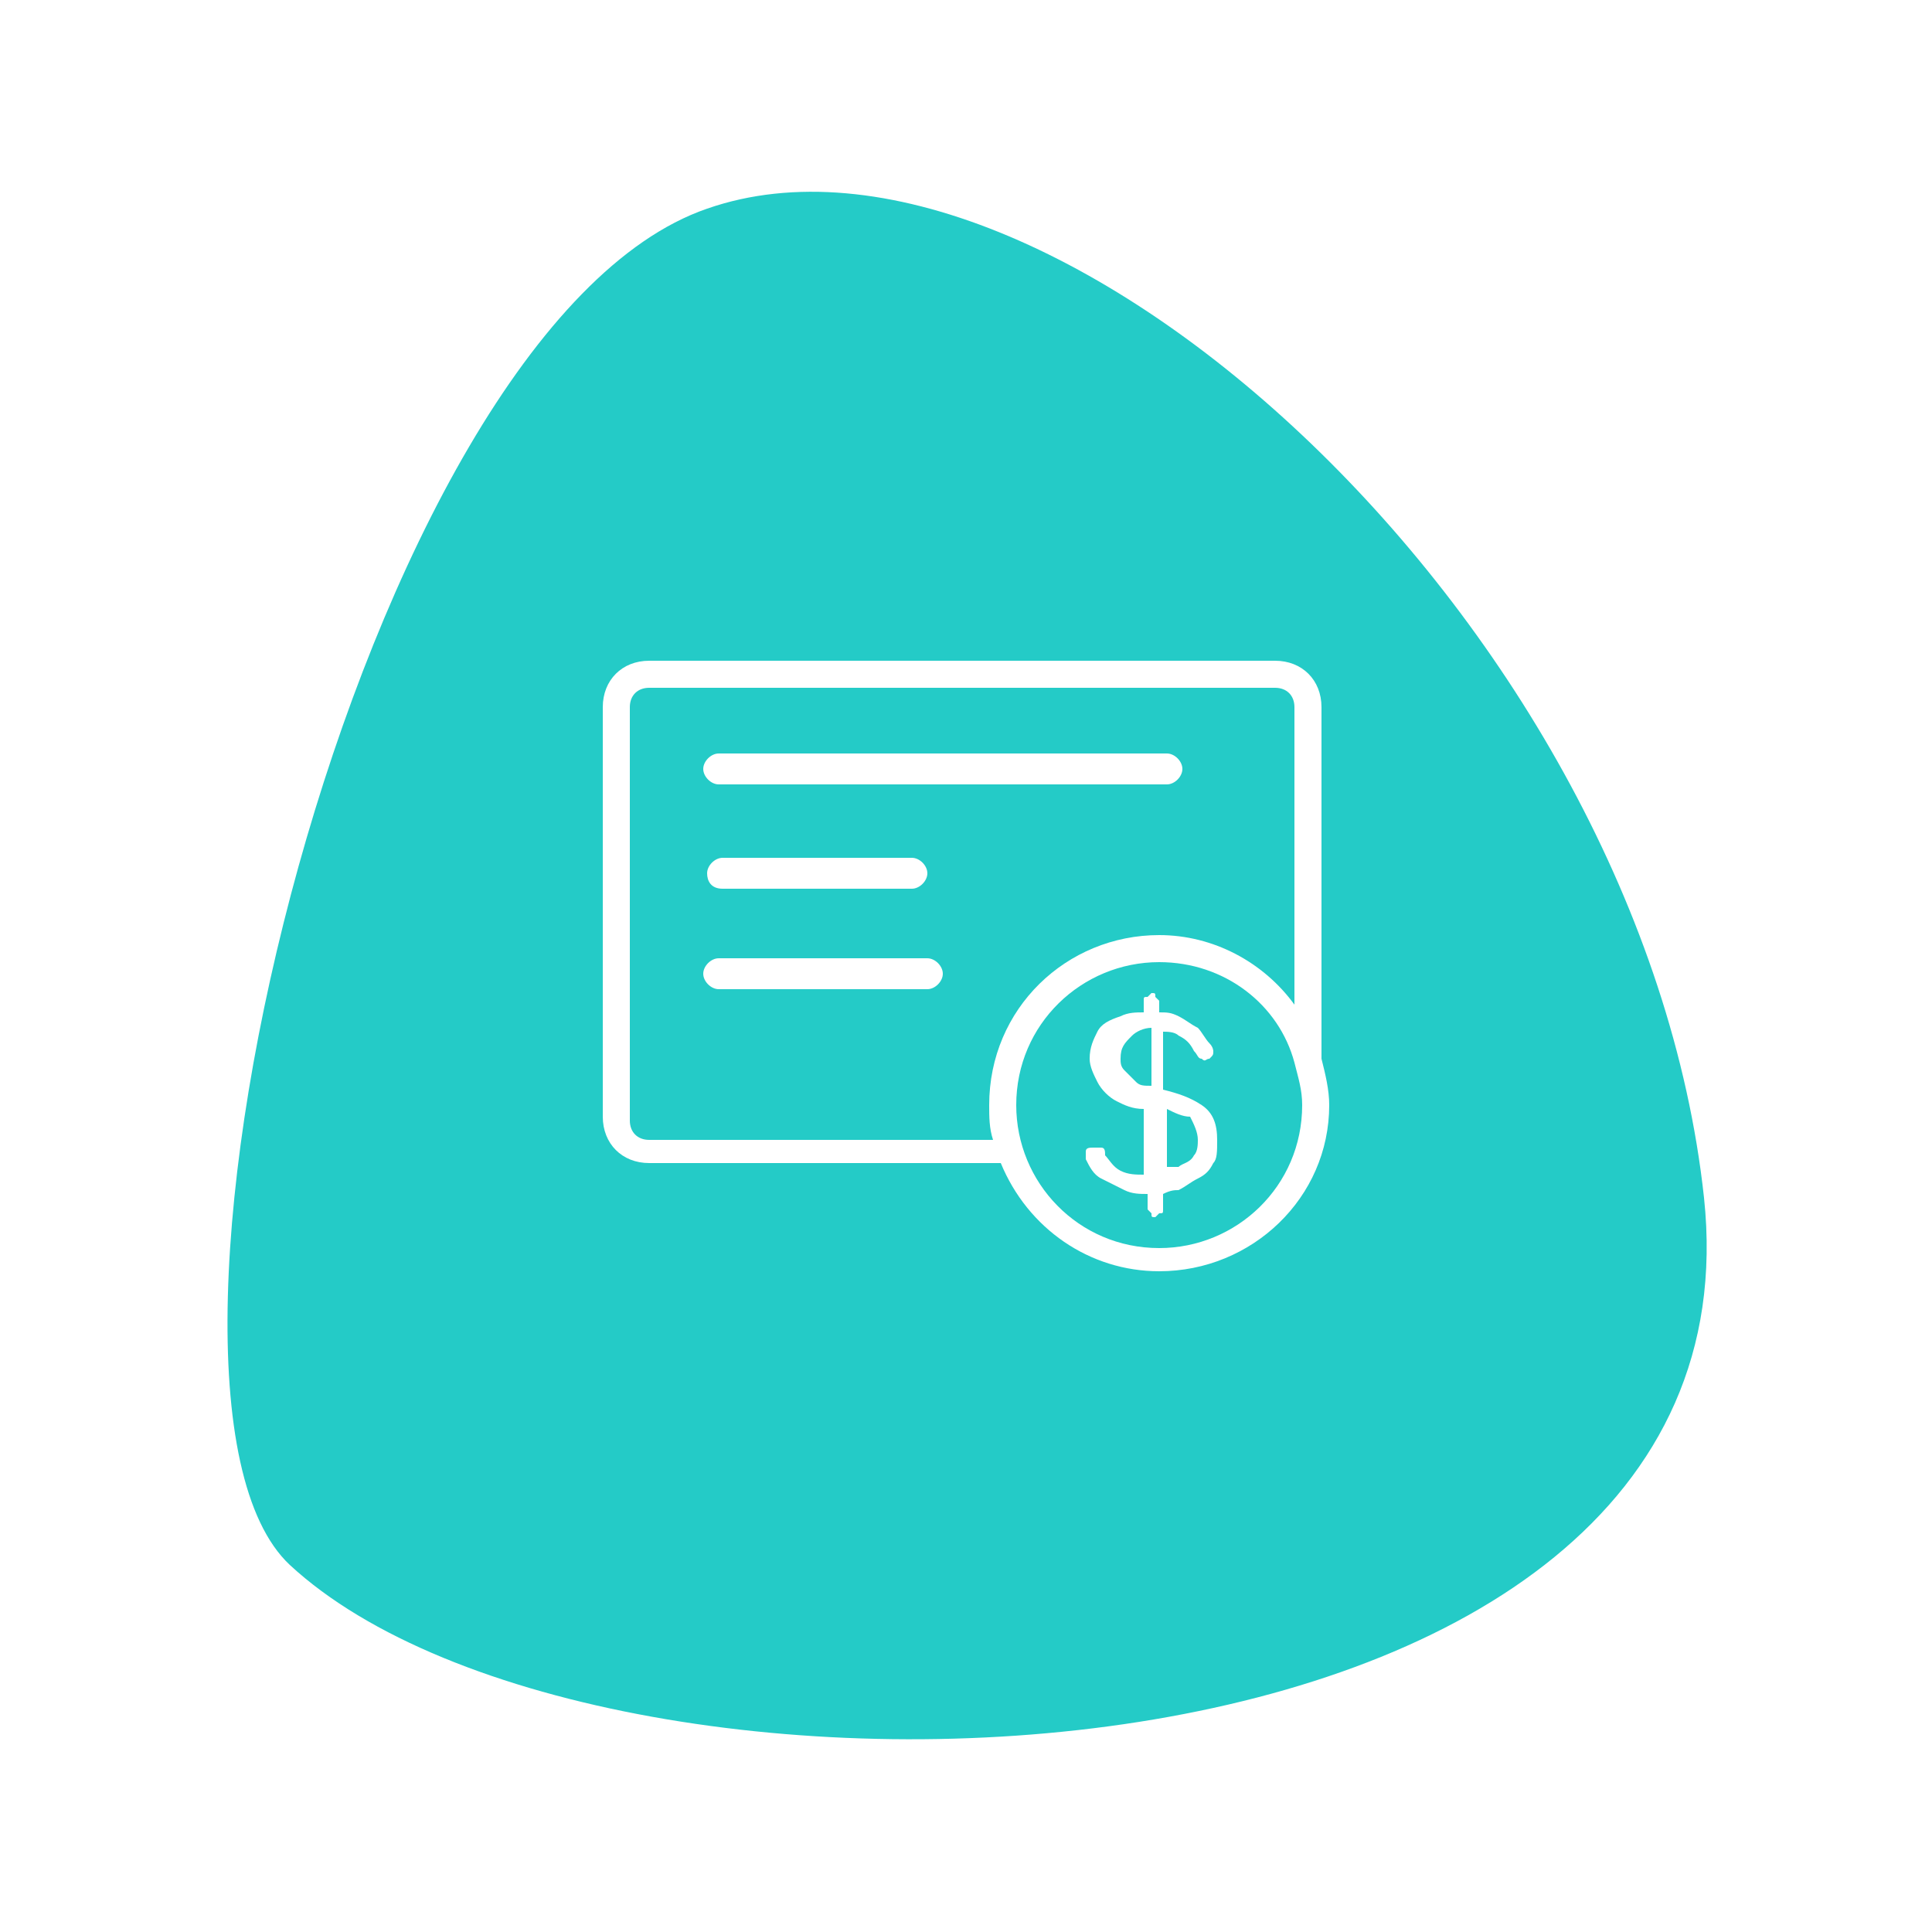
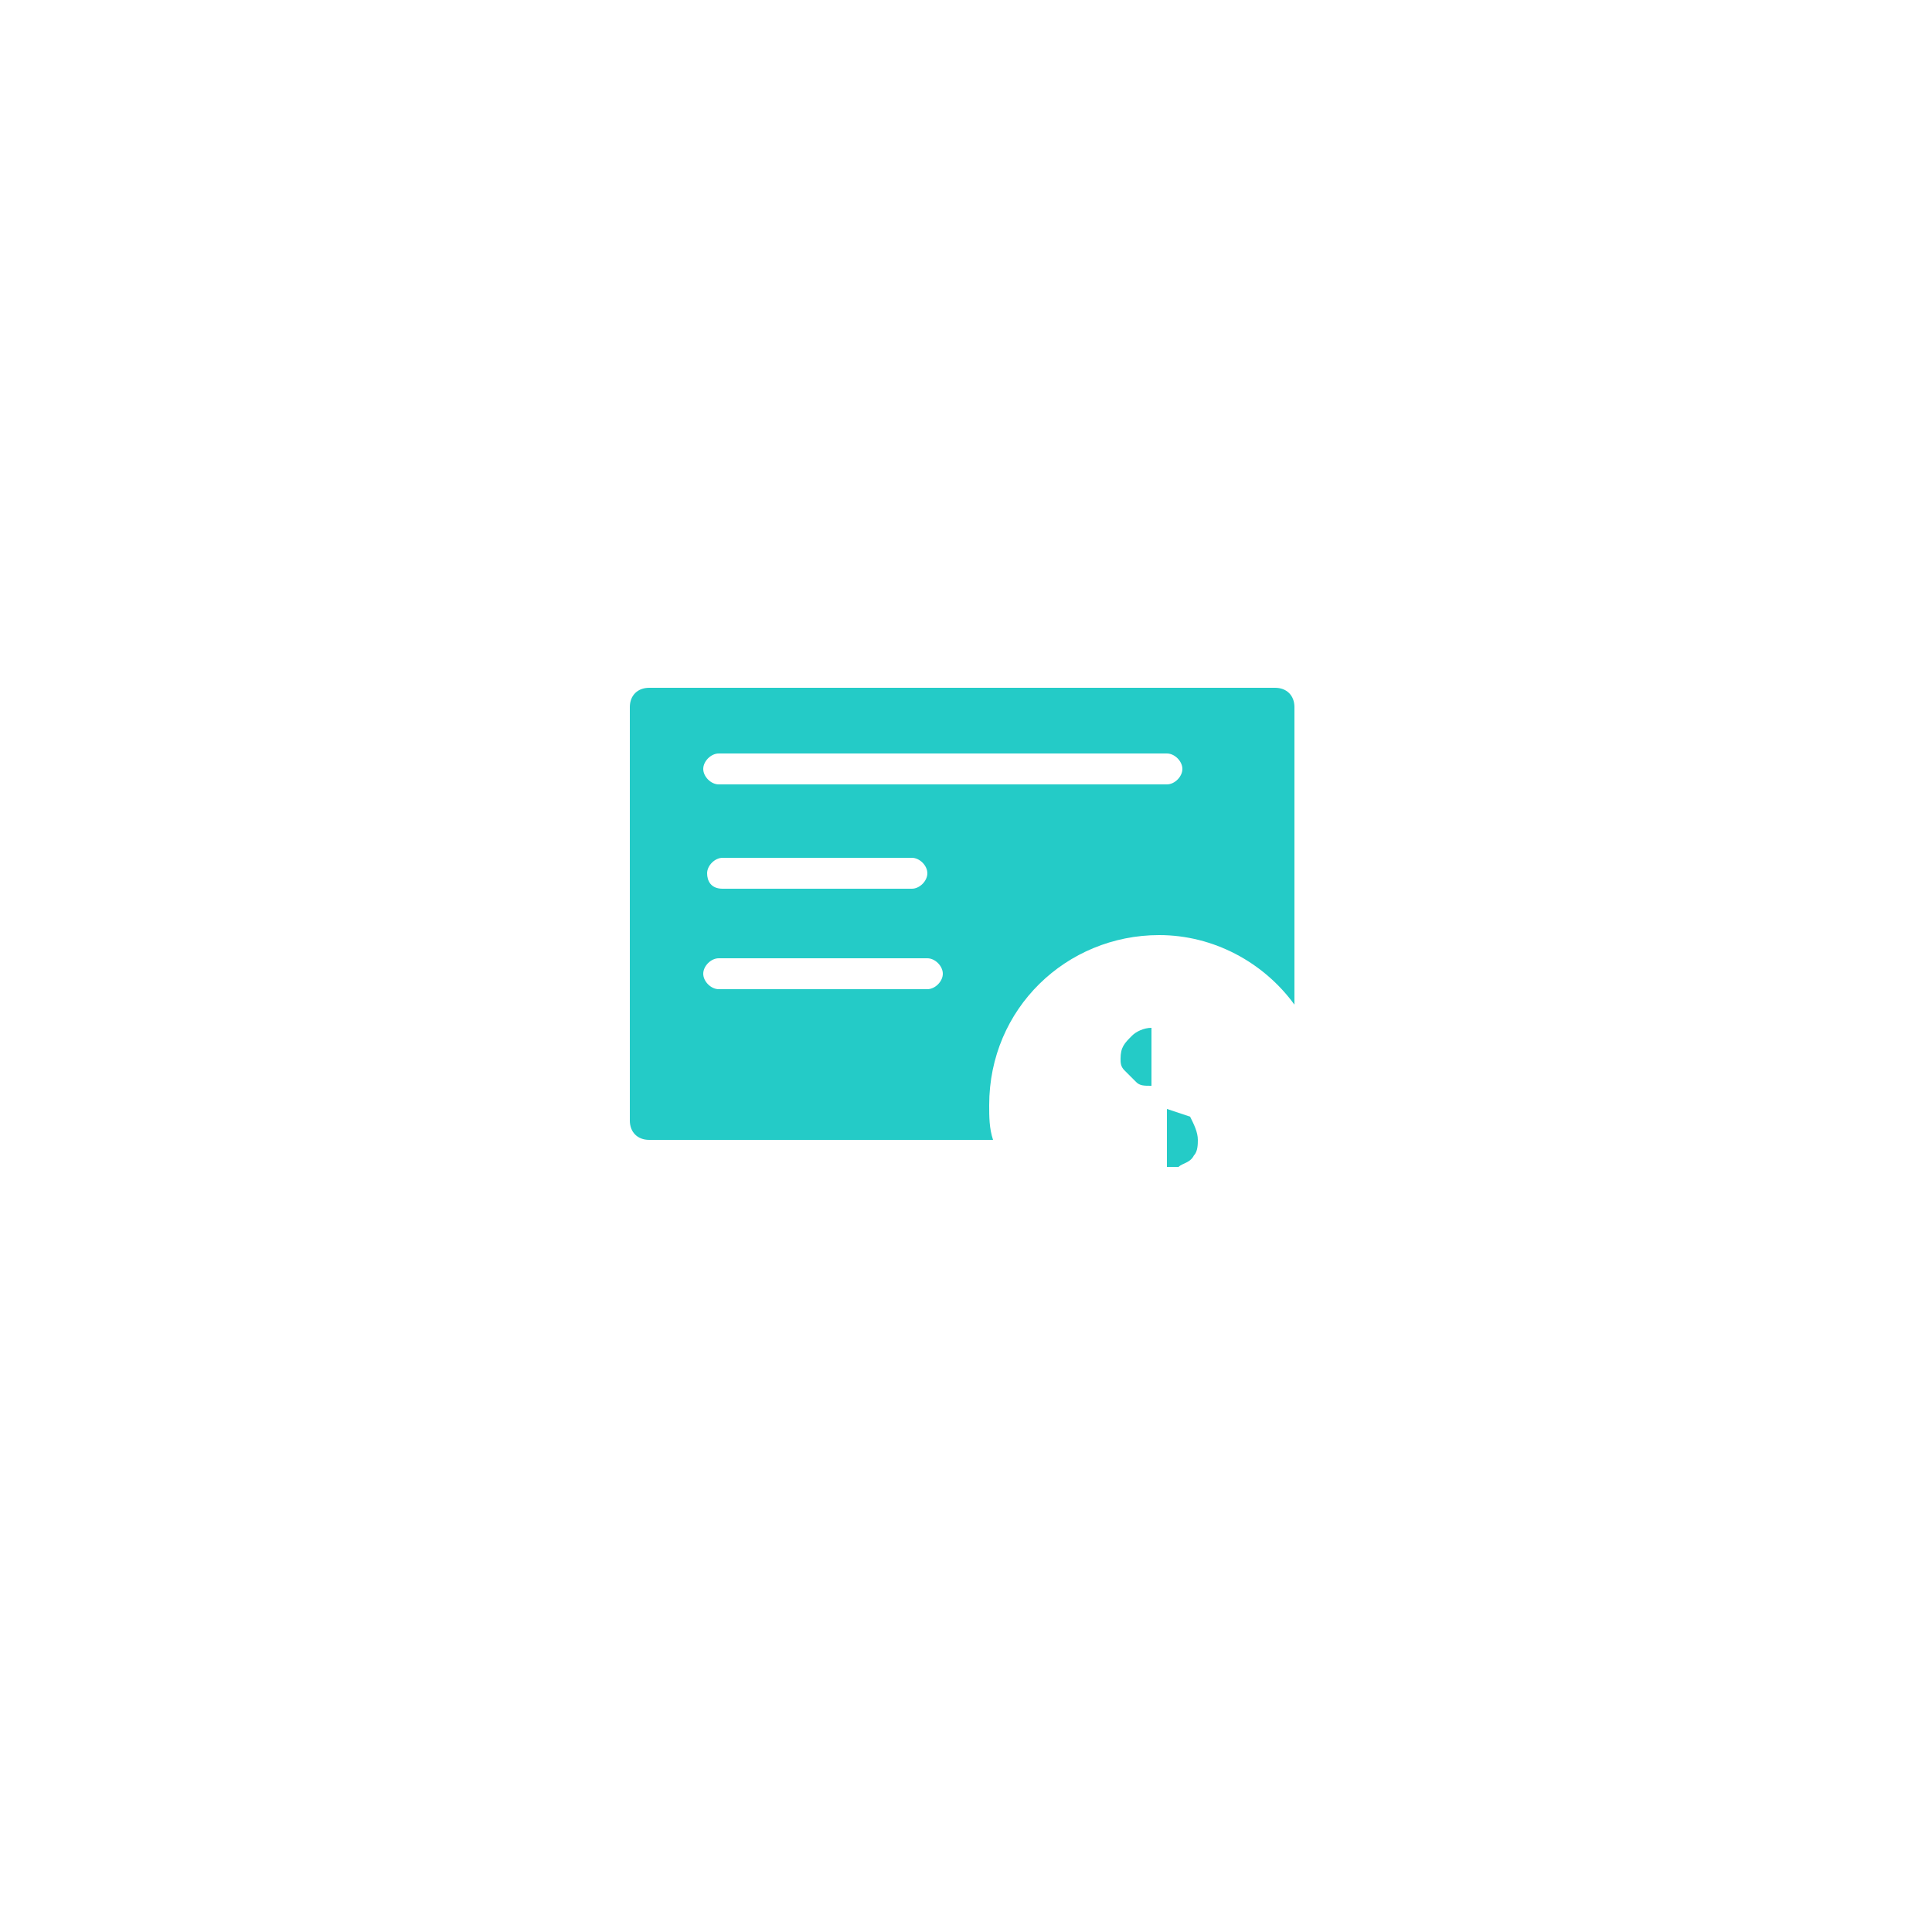
<svg xmlns="http://www.w3.org/2000/svg" version="1.1" id="Layer_1" x="0px" y="0px" viewBox="0 0 50 50" style="enable-background:new 0 0 50 50;" xml:space="preserve">
  <style type="text/css">
	.st0{fill:#24CBC7;}
</style>
  <g>
    <path class="st0" d="M29,27.4c0,0.1,0,0.2,0.1,0.3c0.1,0.1,0.2,0.2,0.3,0.3c0.1,0.1,0.2,0.1,0.4,0.1v-1.5c-0.2,0-0.4,0.1-0.5,0.2   C29.1,27,29,27.1,29,27.4z" />
    <path class="st0" d="M30,24.2c1.4,0,2.7,0.7,3.5,1.8v-7.7c0-0.3-0.2-0.5-0.5-0.5H16.8c-0.3,0-0.5,0.2-0.5,0.5V29   c0,0.3,0.2,0.5,0.5,0.5h8.9c-0.1-0.3-0.1-0.6-0.1-0.9C25.6,26.1,27.6,24.2,30,24.2z M24,25.6h-5.4c-0.2,0-0.4-0.2-0.4-0.4   c0-0.2,0.2-0.4,0.4-0.4H24c0.2,0,0.4,0.2,0.4,0.4C24.4,25.4,24.2,25.6,24,25.6z M18.3,22.6c0-0.2,0.2-0.4,0.4-0.4h4.9   c0.2,0,0.4,0.2,0.4,0.4c0,0.2-0.2,0.4-0.4,0.4h-4.9C18.4,23,18.3,22.8,18.3,22.6z M18.6,20.3c-0.2,0-0.4-0.2-0.4-0.4   c0-0.2,0.2-0.4,0.4-0.4h11.6c0.2,0,0.4,0.2,0.4,0.4c0,0.2-0.2,0.4-0.4,0.4H18.6z" />
-     <path class="st0" d="M30.2,28.7v1.5c0.1,0,0.2,0,0.3,0c0.1-0.1,0.3-0.1,0.4-0.3c0.1-0.1,0.1-0.3,0.1-0.4c0-0.2-0.1-0.4-0.2-0.6   C30.6,28.9,30.4,28.8,30.2,28.7z" />
-     <path class="st0" d="M44.1,31C42.5,16.2,27.2,2.3,18.3,5.4C9.3,8.5,2.7,36,7.5,40.5C15.6,48,45.8,47,44.1,31z M30,32.9   c-1.8,0-3.4-1.1-4.1-2.8h-9.1c-0.7,0-1.2-0.5-1.2-1.2V18.3c0-0.7,0.5-1.2,1.2-1.2H33c0.7,0,1.2,0.5,1.2,1.2v9.1   c0.1,0.4,0.2,0.8,0.2,1.2C34.4,31,32.4,32.9,30,32.9z" />
-     <path class="st0" d="M33.5,27.5c-0.4-1.5-1.8-2.6-3.5-2.6c-2,0-3.7,1.6-3.7,3.7c0,2,1.6,3.7,3.7,3.7c2,0,3.7-1.6,3.7-3.7   C33.7,28.2,33.6,27.9,33.5,27.5C33.5,27.6,33.5,27.5,33.5,27.5z M31.4,30.1c-0.1,0.2-0.2,0.3-0.4,0.4c-0.2,0.1-0.3,0.2-0.5,0.3   c-0.1,0-0.2,0-0.4,0.1v0.4c0,0.1,0,0.1-0.1,0.1c0,0-0.1,0.1-0.1,0.1c-0.1,0-0.1,0-0.1-0.1c0,0-0.1-0.1-0.1-0.1v-0.4   c-0.2,0-0.4,0-0.6-0.1c-0.2-0.1-0.4-0.2-0.6-0.3c-0.2-0.1-0.3-0.3-0.4-0.5c0-0.1,0-0.2,0-0.2c0-0.1,0.1-0.1,0.2-0.1   c0.1,0,0.1,0,0.2,0c0.1,0,0.1,0.1,0.1,0.2c0.1,0.1,0.2,0.3,0.4,0.4c0.2,0.1,0.4,0.1,0.6,0.1v-1.7c-0.3,0-0.5-0.1-0.7-0.2   c-0.2-0.1-0.4-0.3-0.5-0.5c-0.1-0.2-0.2-0.4-0.2-0.6c0-0.3,0.1-0.5,0.2-0.7c0.1-0.2,0.3-0.3,0.6-0.4c0.2-0.1,0.4-0.1,0.6-0.1v-0.3   c0-0.1,0-0.1,0.1-0.1c0,0,0.1-0.1,0.1-0.1c0.1,0,0.1,0,0.1,0.1c0,0,0.1,0.1,0.1,0.1v0.3c0.2,0,0.3,0,0.5,0.1   c0.2,0.1,0.3,0.2,0.5,0.3c0.1,0.1,0.2,0.3,0.3,0.4c0.1,0.1,0.1,0.2,0.1,0.2c0,0.1,0,0.1-0.1,0.2c-0.1,0-0.1,0.1-0.2,0   c-0.1,0-0.1-0.1-0.2-0.2c-0.1-0.2-0.2-0.3-0.4-0.4c-0.1-0.1-0.3-0.1-0.4-0.1v1.5c0.4,0.1,0.7,0.2,1,0.4c0.3,0.2,0.4,0.5,0.4,0.9   C31.5,29.8,31.5,30,31.4,30.1z" />
+     <path class="st0" d="M30.2,28.7v1.5c0.1,0,0.2,0,0.3,0c0.1-0.1,0.3-0.1,0.4-0.3c0.1-0.1,0.1-0.3,0.1-0.4c0-0.2-0.1-0.4-0.2-0.6   z" />
  </g>
</svg>